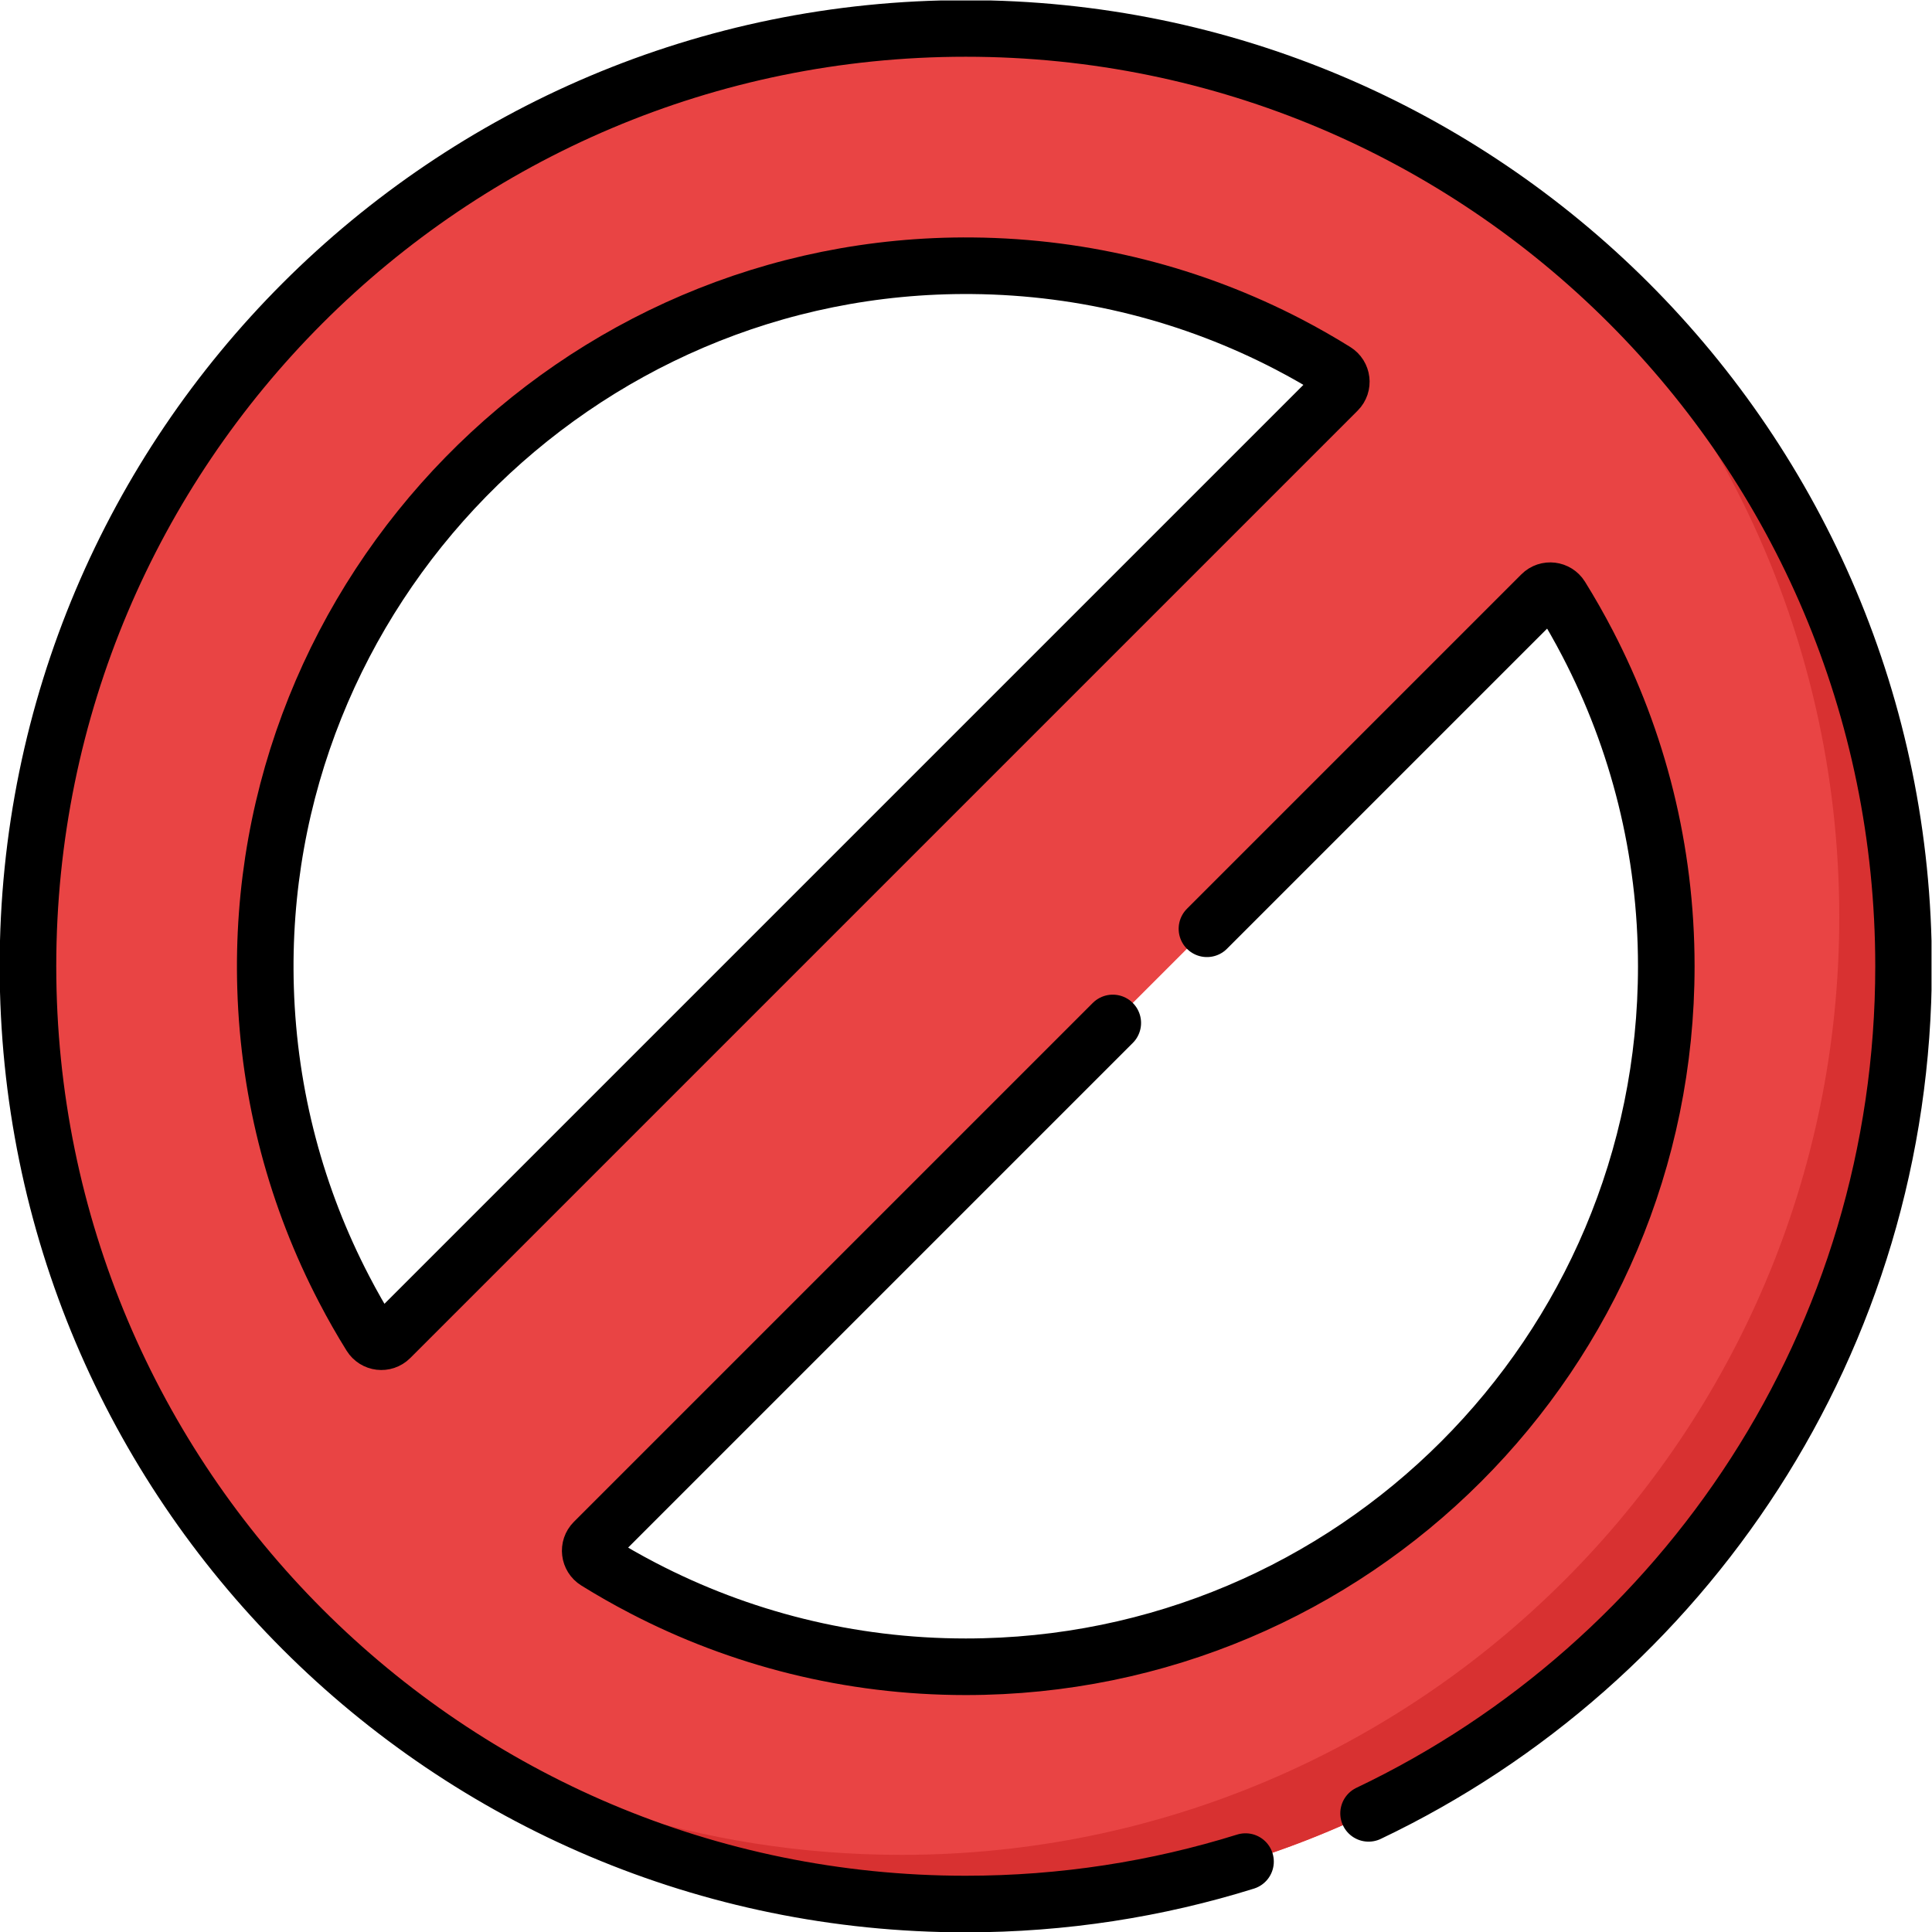
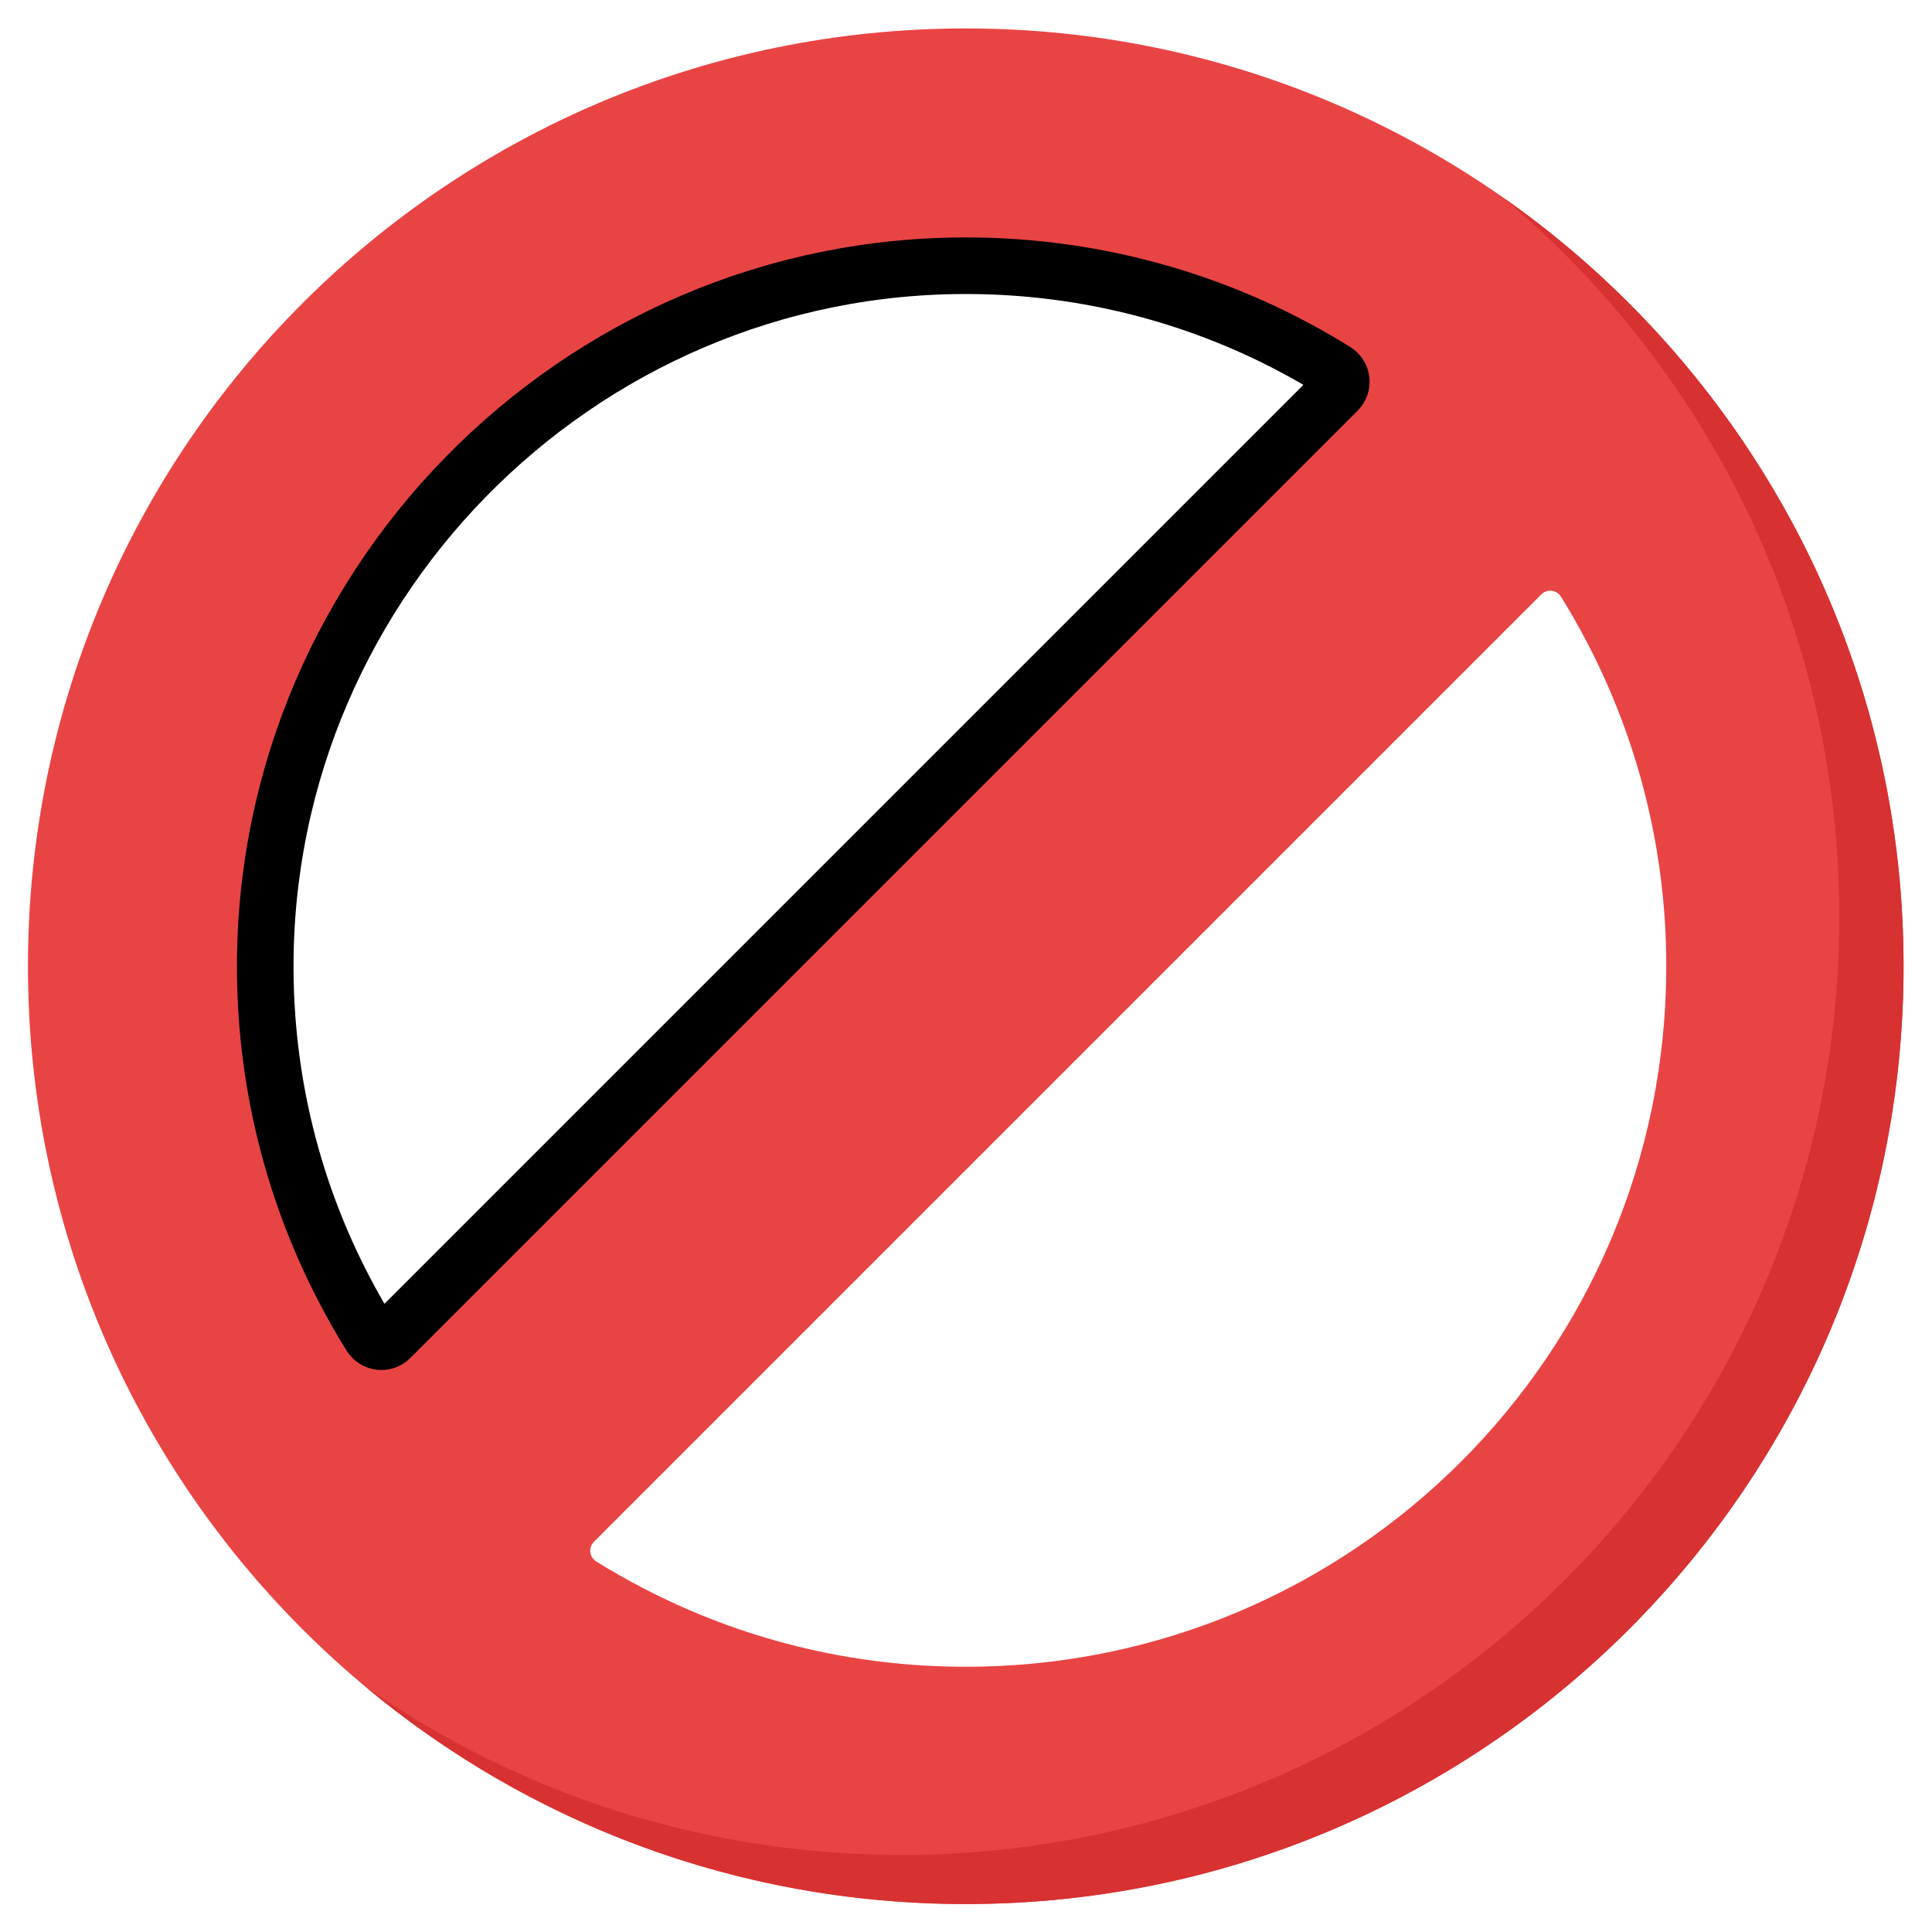
<svg xmlns="http://www.w3.org/2000/svg" version="1.1" id="svg2847" xml:space="preserve" width="682.667" height="682.667" viewBox="0 0 682.667 682.667">
  <defs id="defs2851">
    <clipPath clipPathUnits="userSpaceOnUse" id="clipPath2861">
      <path d="M 0,512 H 512 V 0 H 0 Z" id="path2859" />
    </clipPath>
  </defs>
  <g id="g2853" transform="matrix(1.333,0,0,-1.333,0,682.667)">
    <g id="g2855">
      <g id="g2857" clip-path="url(#clipPath2861)">
        <g id="g2863" transform="translate(256,70.307)">
          <path d="m 0,0 c -30.872,0 -59.979,7.54 -85.577,20.865 -4.221,2.197 -8.362,4.553 -12.383,7.05 -1.835,1.143 -2.136,3.68 -0.622,5.193 l 251.167,251.167 c 1.514,1.514 4.051,1.213 5.194,-0.622 2.496,-4.02 4.853,-8.161 7.049,-12.382 13.325,-25.628 20.865,-54.706 20.865,-85.578 C 185.693,83.141 102.582,0 0,0 m -157.759,87.743 c -2.496,4.021 -4.853,8.152 -7.038,12.373 -12.514,24.014 -19.923,51.056 -20.806,79.762 -3.238,105.049 82.249,192.461 187.337,191.498 30.231,-0.271 58.727,-7.78 83.873,-20.855 4.222,-2.196 8.342,-4.552 12.363,-7.059 1.825,-1.133 2.126,-3.67 0.612,-5.184 L -152.565,87.132 c -1.514,-1.515 -4.051,-1.214 -5.194,0.611 M 0,434.283 c -137.294,0 -248.59,-111.295 -248.59,-248.59 0,-137.295 111.296,-248.589 248.59,-248.589 137.295,0 248.59,111.294 248.59,248.589 0,137.295 -111.295,248.59 -248.59,248.59" style="fill:#e94444;fill-opacity:1;fill-rule:nonzero;stroke:none" id="path2865" />
        </g>
        <g id="g2867" transform="translate(398.188,459.932)">
          <path d="m 0,0 c 54.615,-45.592 89.357,-114.184 89.357,-190.897 0,-137.294 -111.295,-248.59 -248.59,-248.59 -52.87,0 -101.9,16.513 -142.187,44.658 43.124,-36.025 98.652,-57.692 159.233,-57.692 137.294,0 248.589,111.294 248.589,248.589 C 106.402,-119.518 64.331,-44.93 0,0" style="fill:#d83131;fill-opacity:1;fill-rule:nonzero;stroke:none" id="path2869" />
        </g>
        <g id="g2871" transform="translate(330.158,18.662)">
-           <path d="m 0,0 c -23.421,-7.311 -48.329,-11.25 -74.158,-11.25 -137.291,0 -248.588,111.297 -248.588,248.588 0,137.291 111.297,248.588 248.588,248.588 137.291,0 248.588,-111.297 248.588,-248.588 0,-99.069 -57.953,-184.604 -141.809,-224.55" style="fill:none;stroke:#000000;stroke-width:15;stroke-linecap:round;stroke-linejoin:round;stroke-miterlimit:10;stroke-dasharray:none;stroke-opacity:1" id="path2873" />
-         </g>
+           </g>
        <g id="g2875" transform="translate(354.579,408.583)">
          <path d="m 0,0 -251.142,-251.142 c -1.521,-1.521 -4.054,-1.214 -5.191,0.613 -2.503,4.021 -4.854,8.144 -7.043,12.369 -12.514,24.013 -19.922,51.053 -20.807,79.761 -3.235,105.047 82.245,192.463 187.338,191.501 30.228,-0.277 58.726,-7.782 83.873,-20.857 C -8.755,10.047 -4.633,7.694 -0.611,5.19 1.215,4.054 1.521,1.521 0,0 Z" style="fill:none;stroke:#000000;stroke-width:15;stroke-linecap:round;stroke-linejoin:round;stroke-miterlimit:10;stroke-dasharray:none;stroke-opacity:1" id="path2877" />
        </g>
        <g id="g2879" transform="translate(319.934,265.93)">
-           <path d="m 0,0 88.647,88.648 c 1.523,1.522 4.057,1.214 5.194,-0.613 2.503,-4.027 4.855,-8.163 7.054,-12.388 C 114.22,50.02 121.76,20.942 121.76,-9.93 c 0,-102.552 -83.112,-185.693 -185.694,-185.693 -30.872,0 -59.979,7.54 -85.577,20.865 -4.224,2.198 -8.36,4.551 -12.387,7.054 -1.828,1.137 -2.135,3.671 -0.614,5.193 l 137.549,137.549" style="fill:none;stroke:#000000;stroke-width:15;stroke-linecap:round;stroke-linejoin:round;stroke-miterlimit:10;stroke-dasharray:none;stroke-opacity:1" id="path2881" />
-         </g>
+           </g>
      </g>
    </g>
  </g>
</svg>